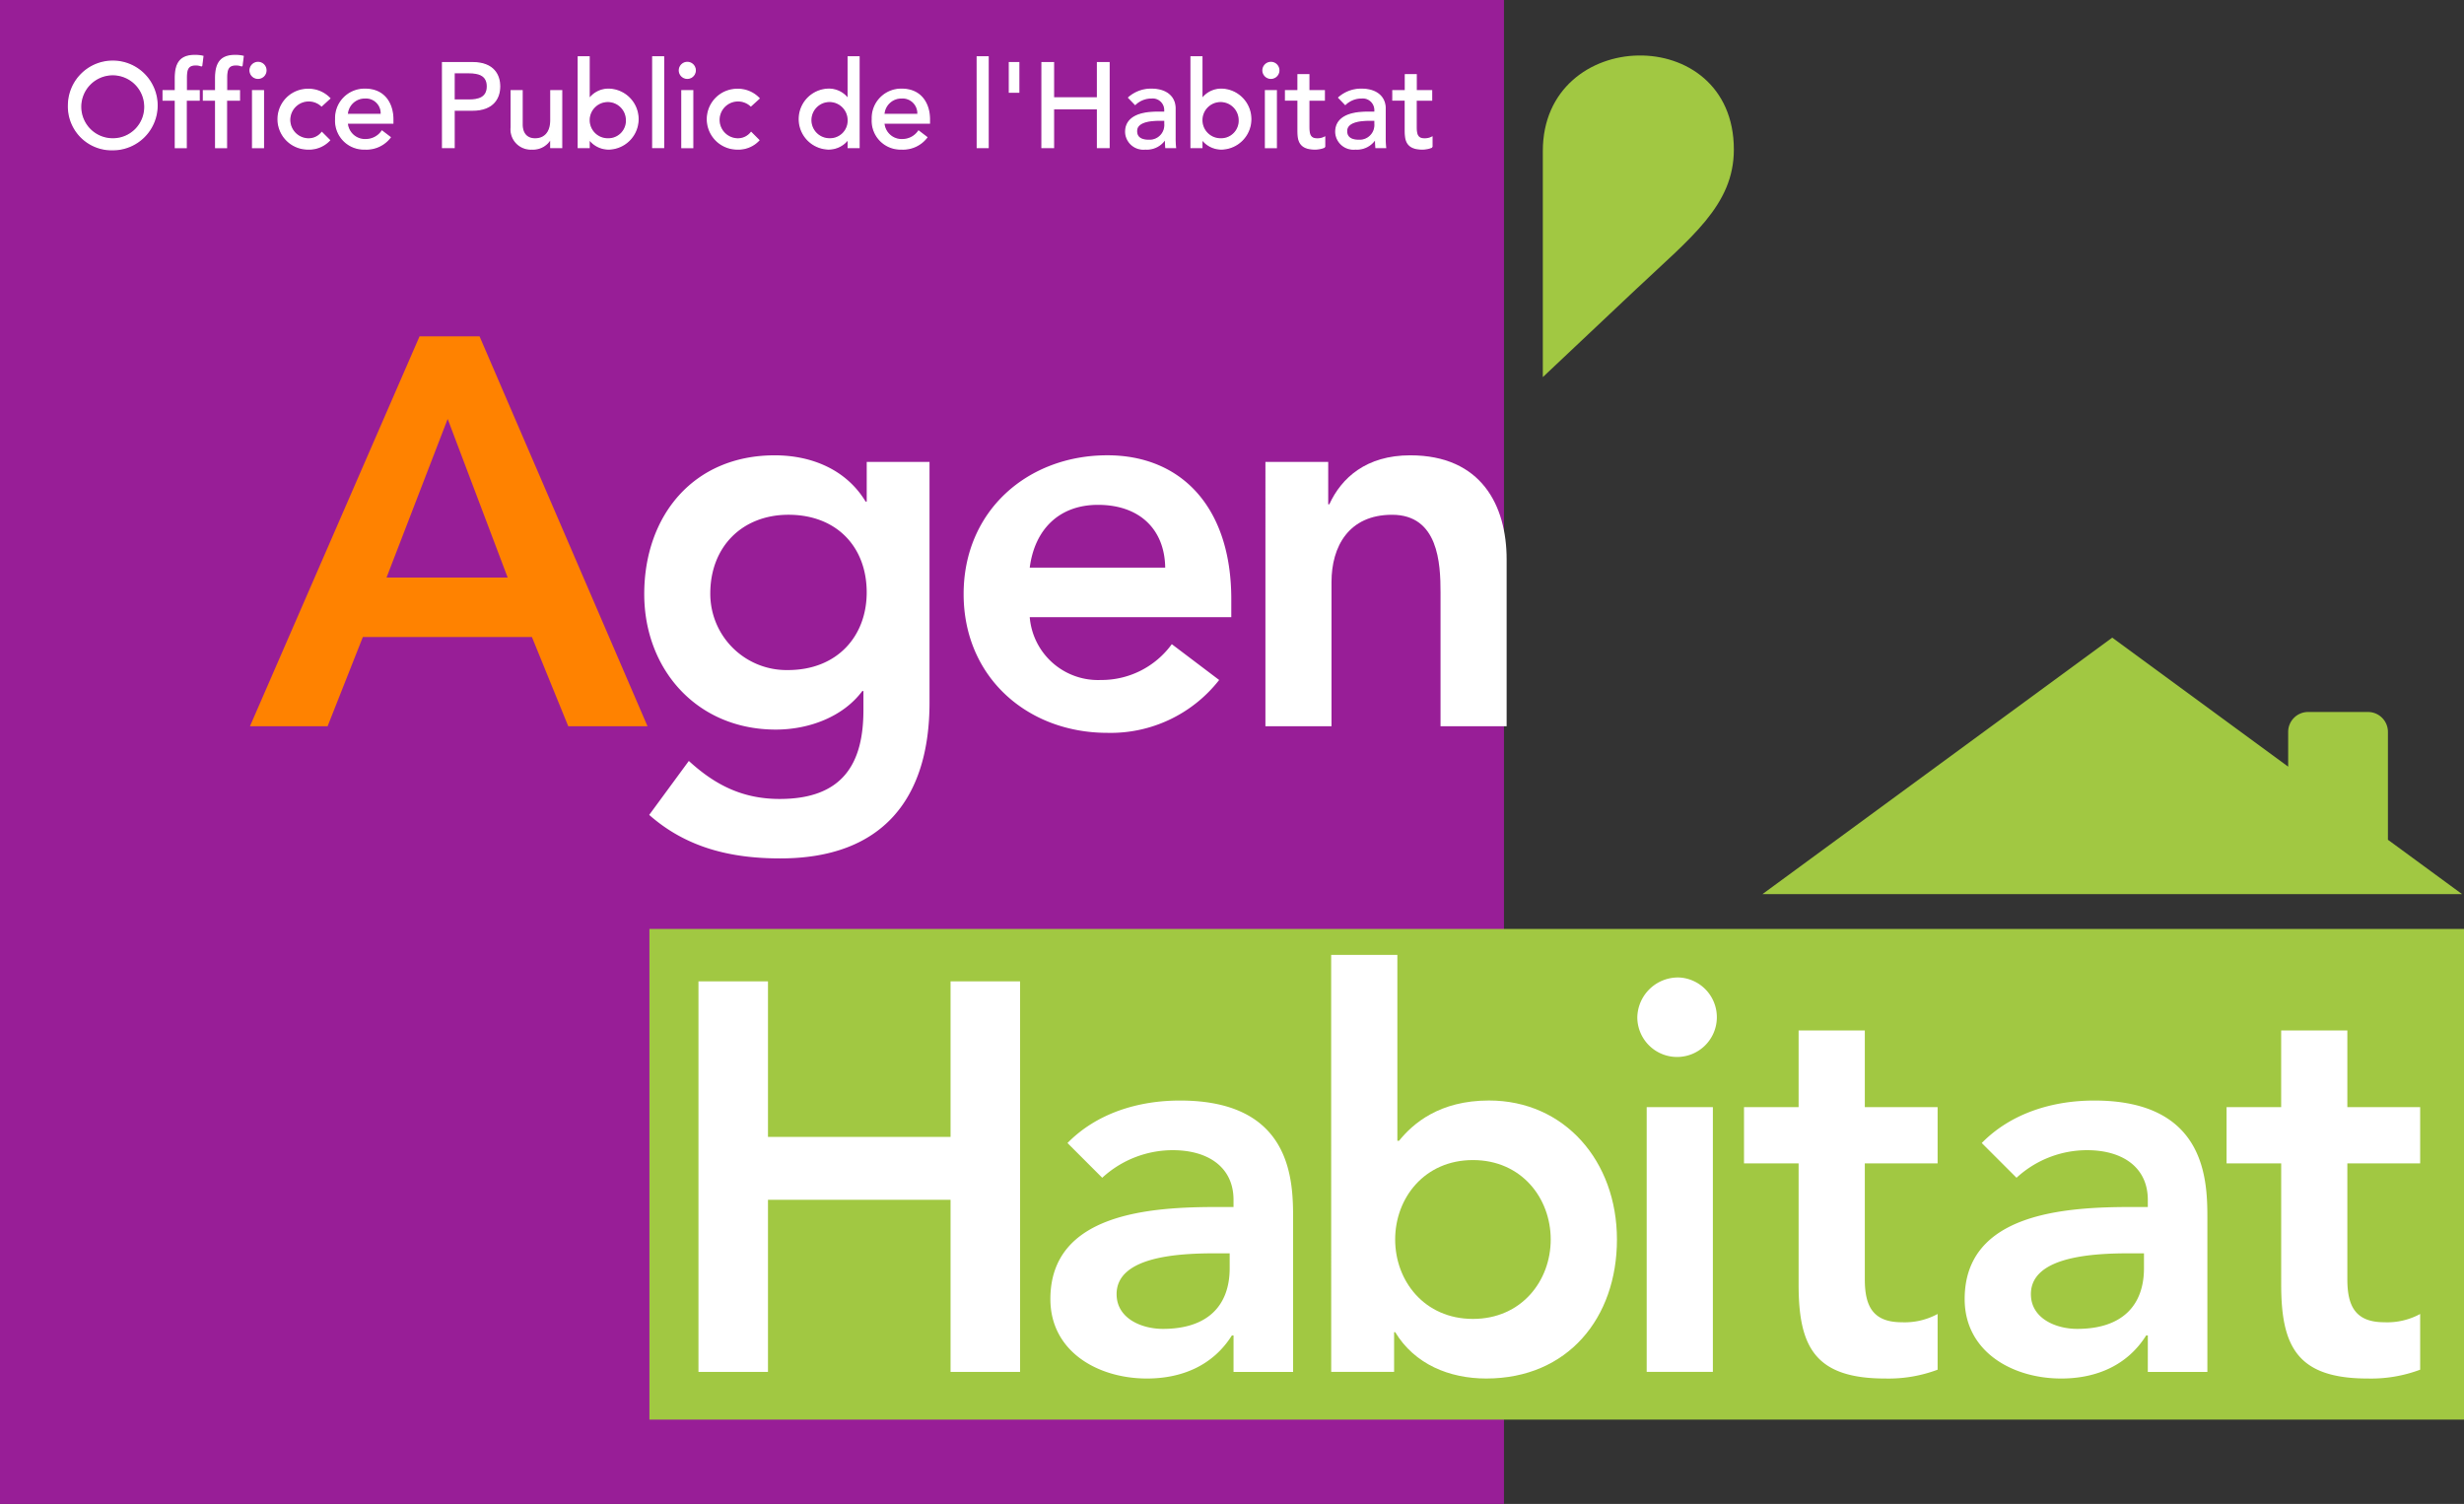
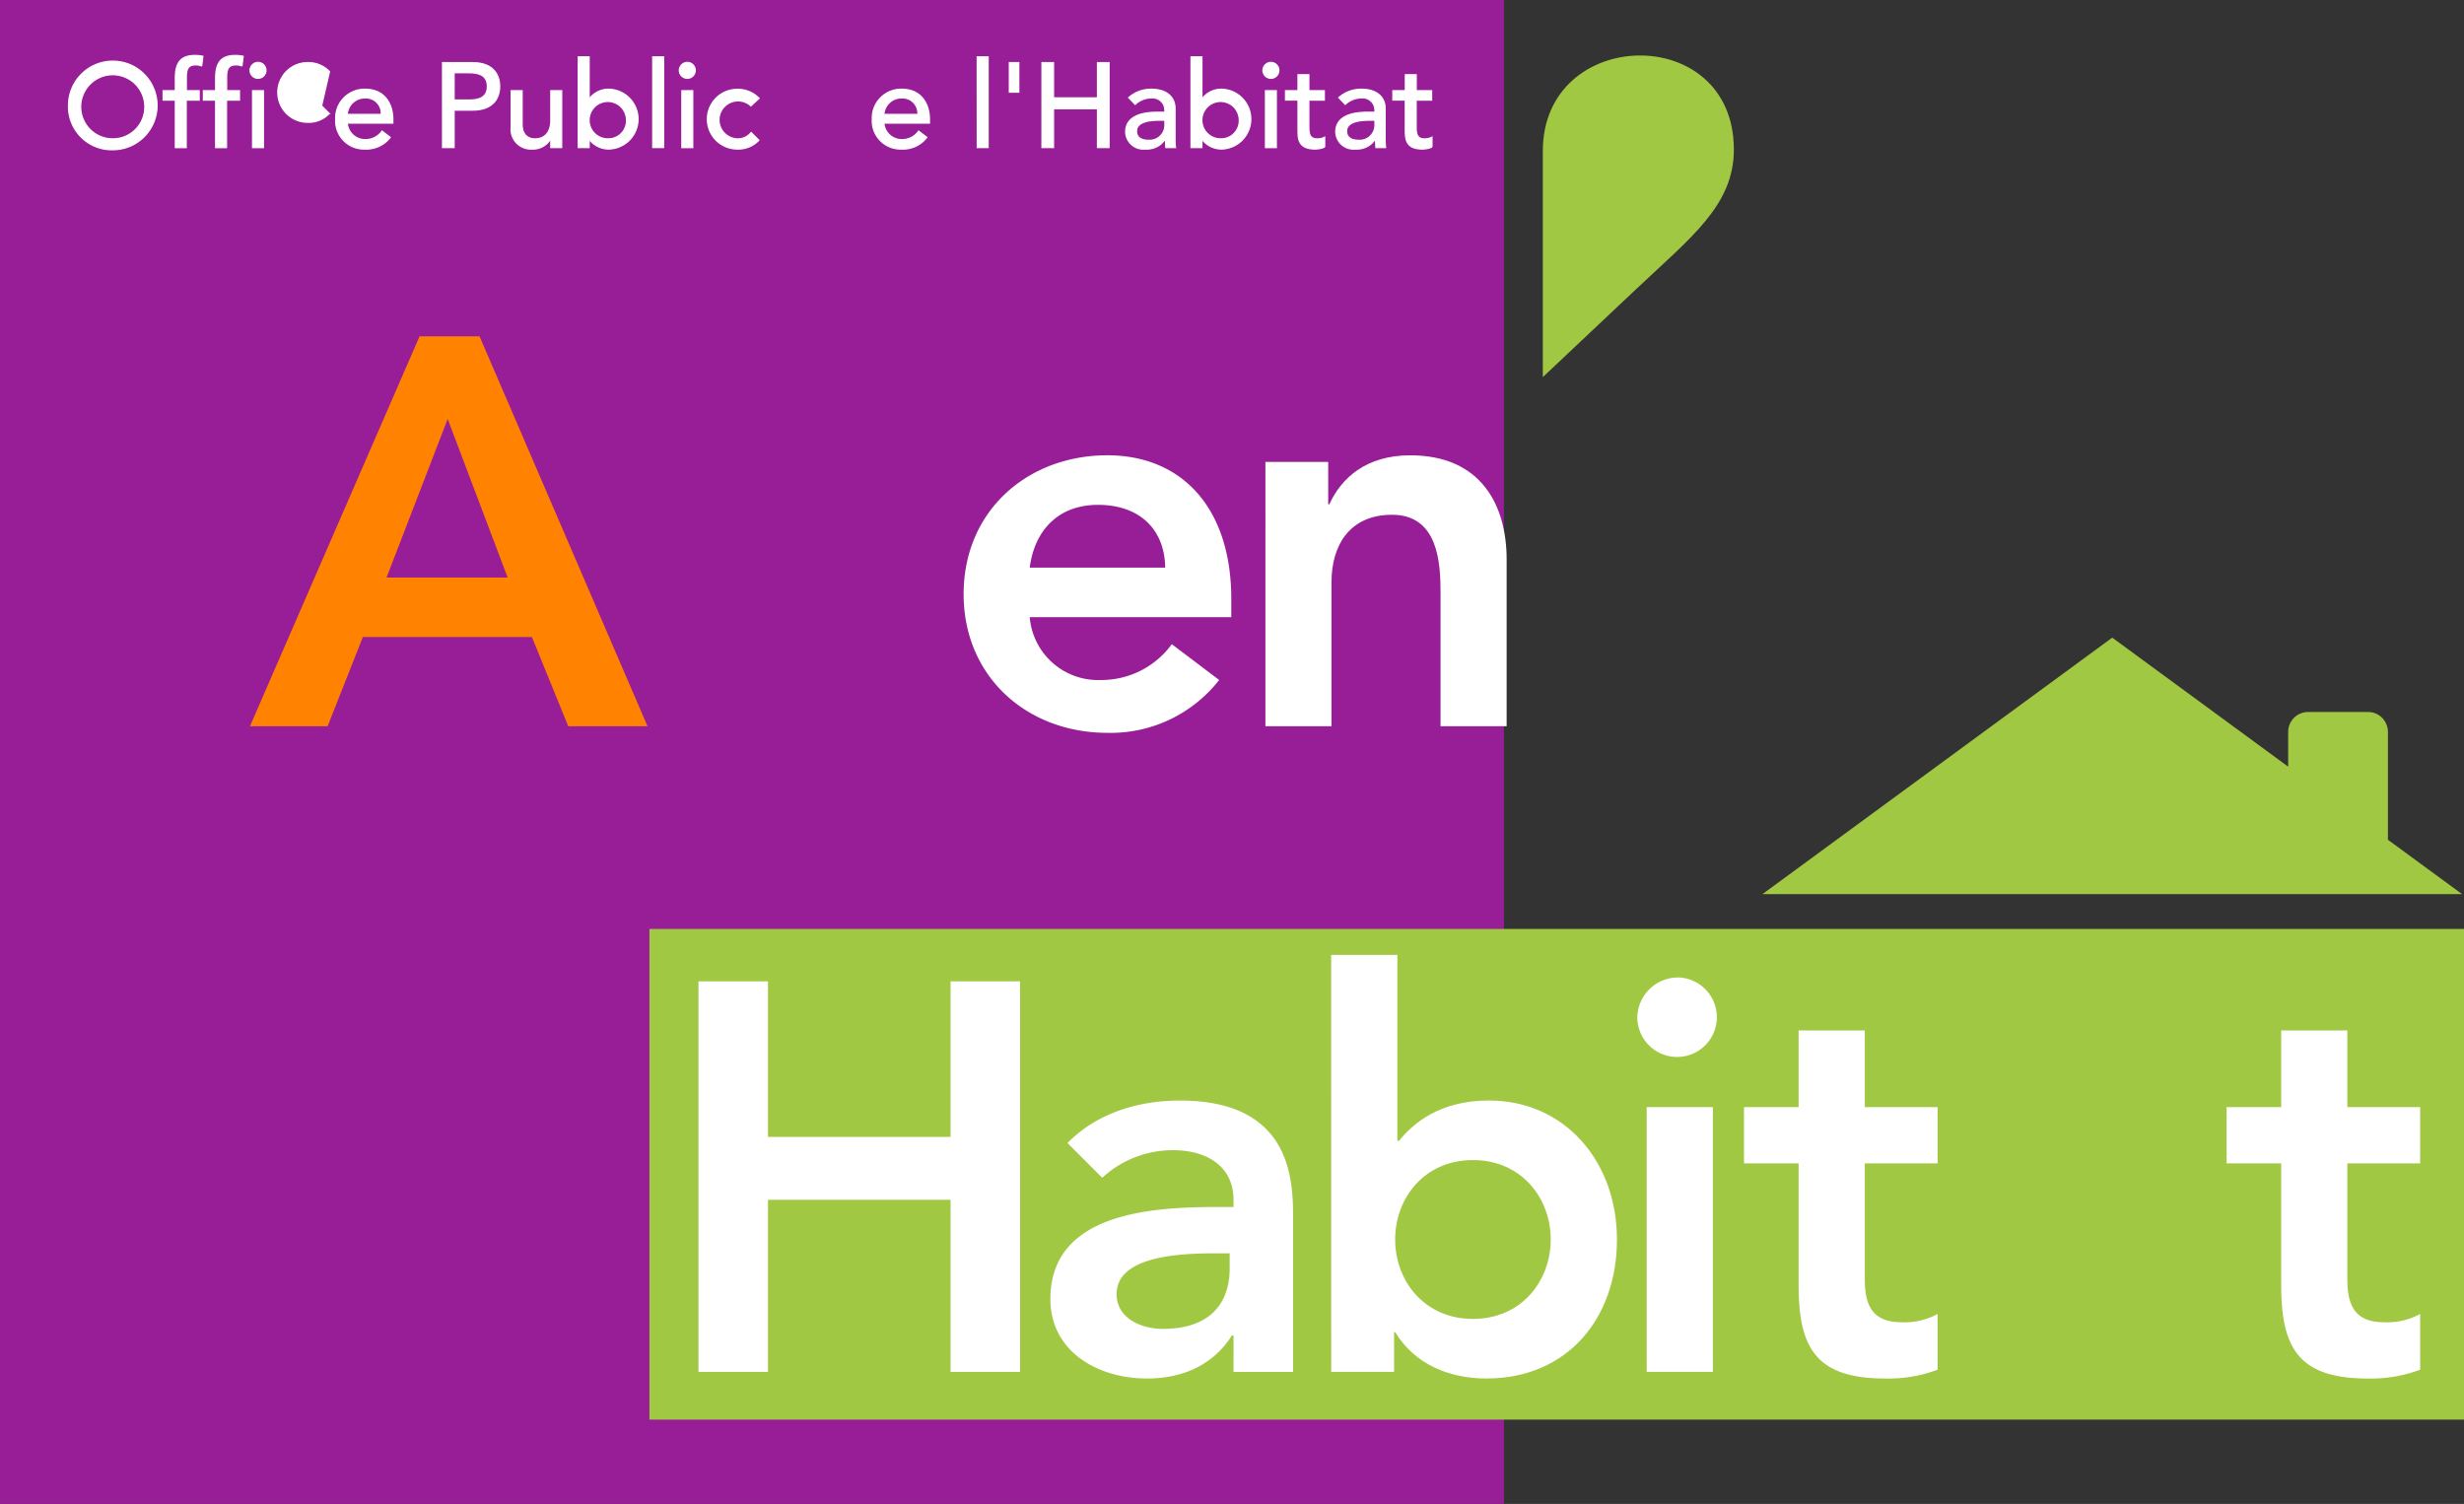
<svg xmlns="http://www.w3.org/2000/svg" width="291.623" height="178" viewBox="0 0 291.623 178">
  <rect x="0" y="0" width="291.623" height="178" fill="#333333" stroke="none" />
  <g transform="translate(-61.54 -79.98)">
    <rect width="178" height="178" transform="translate(61.54 79.98)" fill="#981e97" />
    <g transform="translate(91.121 119.788)">
      <path d="M155.522,179.172h7.1l19.879,46.146H173.12l-4.3-10.56h-20.01l-4.172,10.56h-9.189Zm10.428,28.547-7.1-18.771-7.235,18.771Z" transform="translate(-135.447 -179.172)" fill="#ff8200" />
-       <path d="M285.047,214.9v28.484c0,11.275-5.477,18.444-17.666,18.444-5.8,0-11.08-1.239-15.511-5.15l4.692-6.387c3.129,2.869,6.389,4.5,10.755,4.5,7.559,0,9.907-4.3,9.907-10.493v-2.281h-.131c-2.281,3.063-6.323,4.563-10.234,4.563-9.386,0-15.576-7.169-15.576-16.035,0-9.254,5.8-16.425,15.446-16.425,4.369,0,8.474,1.695,10.755,5.475h.131V214.9ZM259.1,230.475a9.03,9.03,0,0,0,9.192,9.06c5.8,0,9.32-3.976,9.32-9.191,0-5.409-3.584-9.189-9.256-9.189C262.884,221.156,259.1,224.936,259.1,230.475Z" transform="translate(-204.616 -200.038)" fill="#fff" />
      <path d="M352.939,233.278a8.106,8.106,0,0,0,8.407,7.432,10.283,10.283,0,0,0,8.407-4.239l5.605,4.239a16.291,16.291,0,0,1-13.231,6.256c-9.45,0-17.012-6.583-17.012-16.425s7.563-16.425,17.012-16.425c8.735,0,14.666,6.128,14.666,17.011v2.151Zm16.033-5.866c-.064-4.562-3.063-7.43-7.953-7.43-4.626,0-7.5,2.932-8.08,7.43Z" transform="translate(-260.647 -200.038)" fill="#fff" />
      <path d="M433.774,214.9h7.432v5.019h.13c1.433-3.129,4.366-5.8,9.58-5.8,8.407,0,11.407,5.932,11.407,12.318v19.751H454.5V230.345c0-3.454-.261-9.189-5.736-9.189-5.147,0-7.168,3.78-7.168,7.95v17.078h-7.823Z" transform="translate(-313.588 -200.038)" fill="#fff" />
    </g>
    <path d="M526.332,118.426c-10.63,10.018-11.063,10.431-11.063,10.431V102.1c0-14.766,22.61-15.329,22.61-.18C537.879,108.53,532.8,112.322,526.332,118.426Z" transform="translate(-271.131 -4.243)" fill="#a1c842" />
    <g transform="translate(69.652 86.543)">
      <path d="M82.157,103.411a5.237,5.237,0,1,1,5.237,5.28A5.113,5.113,0,0,1,82.157,103.411Zm9.027,0a3.8,3.8,0,1,0-3.789,4A3.779,3.779,0,0,0,91.184,103.411Z" transform="translate(-82.157 -97.535)" fill="#fff" stroke="#fff" stroke-width="0.15" />
      <path d="M111.4,101.931h-1.447v-1.107H111.4v-1.5c0-1.788.624-2.668,2.3-2.668a3.928,3.928,0,0,1,.951.1l-.142,1.135a1.819,1.819,0,0,0-.724-.128c-.937,0-1.093.582-1.093,1.518v1.547h1.519v1.107h-1.533v5.62H111.4Z" transform="translate(-98.755 -96.651)" fill="#fff" stroke="#fff" stroke-width="0.15" />
      <path d="M123.237,101.931h-1.448v-1.107h1.448v-1.5c0-1.788.625-2.668,2.3-2.668a3.93,3.93,0,0,1,.951.1l-.142,1.135a1.821,1.821,0,0,0-.724-.128c-.937,0-1.093.582-1.093,1.518v1.547h1.519v1.107h-1.533v5.62h-1.277Z" transform="translate(-105.823 -96.651)" fill="#fff" stroke="#fff" stroke-width="0.15" />
      <path d="M136.43,98.7a.937.937,0,1,1-.937.936A.945.945,0,0,1,136.43,98.7Zm-.639,3.349h1.277v6.727h-1.277Z" transform="translate(-114.006 -97.872)" fill="#fff" stroke="#fff" stroke-width="0.15" />
-       <path d="M148.874,108.565a2.254,2.254,0,1,0-1.6,3.917,1.994,1.994,0,0,0,1.632-.752l.908.908a3.312,3.312,0,0,1-2.555,1.036,3.527,3.527,0,0,1,0-7.054,3.45,3.45,0,0,1,2.583,1.064Z" transform="translate(-118.928 -102.604)" fill="#fff" stroke="#fff" stroke-width="0.15" />
+       <path d="M148.874,108.565l.908.908a3.312,3.312,0,0,1-2.555,1.036,3.527,3.527,0,0,1,0-7.054,3.45,3.45,0,0,1,2.583,1.064Z" transform="translate(-118.928 -102.604)" fill="#fff" stroke="#fff" stroke-width="0.15" />
      <path d="M162.008,110.588a2.114,2.114,0,0,0,2.271,1.959,2.32,2.32,0,0,0,1.845-1.008l.965.738a3.522,3.522,0,0,1-2.98,1.377,3.341,3.341,0,0,1-3.463-3.534,3.409,3.409,0,0,1,3.478-3.534c2.37,0,3.279,1.817,3.279,3.548v.454Zm4.031-1.022a1.821,1.821,0,0,0-1.945-1.958,2.076,2.076,0,0,0-2.086,1.958Z" transform="translate(-129.025 -102.584)" fill="#fff" stroke="#fff" stroke-width="0.15" />
      <path d="M192.035,98.765h3.534c2.569,0,3.221,1.547,3.221,2.81s-.653,2.81-3.221,2.81H193.4v4.428h-1.362Zm1.362,4.428h1.788c1.079,0,2.157-.255,2.157-1.618s-1.078-1.618-2.157-1.618H193.4Z" transform="translate(-147.769 -97.913)" fill="#fff" stroke="#fff" stroke-width="0.15" />
      <path d="M218.181,113.736H216.9V112.7h-.029a2.368,2.368,0,0,1-2.214,1.207,2.322,2.322,0,0,1-2.441-2.569v-4.328H213.5v3.974c0,1.263.724,1.731,1.533,1.731,1.065,0,1.874-.681,1.874-2.242v-3.463h1.277Z" transform="translate(-159.822 -102.836)" fill="#fff" stroke="#fff" stroke-width="0.15" />
      <path d="M231.913,97.074h1.277v4.967h.029a2.814,2.814,0,0,1,2.342-1.135,3.536,3.536,0,0,1,0,7.068,2.872,2.872,0,0,1-2.342-1.136h-.029v.965h-1.277Zm5.705,7.366a2.218,2.218,0,1,0-2.214,2.341A2.158,2.158,0,0,0,237.618,104.44Z" transform="translate(-171.581 -96.904)" fill="#fff" stroke="#fff" stroke-width="0.15" />
      <path d="M253.79,97.074h1.277V107.8H253.79Z" transform="translate(-184.645 -96.904)" fill="#fff" stroke="#fff" stroke-width="0.15" />
      <path d="M262.547,98.7a.937.937,0,1,1-.937.936A.945.945,0,0,1,262.547,98.7Zm-.639,3.349h1.277v6.727h-1.277Z" transform="translate(-189.314 -97.872)" fill="#fff" stroke="#fff" stroke-width="0.15" />
      <path d="M274.991,108.565a2.254,2.254,0,1,0-1.6,3.917,1.994,1.994,0,0,0,1.632-.752l.908.908a3.312,3.312,0,0,1-2.555,1.036,3.527,3.527,0,0,1,0-7.054,3.45,3.45,0,0,1,2.583,1.064Z" transform="translate(-194.236 -102.604)" fill="#fff" stroke="#fff" stroke-width="0.15" />
-       <path d="M303.907,107.8h-1.277v-.965H302.6a2.873,2.873,0,0,1-2.342,1.136,3.536,3.536,0,0,1,0-7.068,2.815,2.815,0,0,1,2.342,1.135h.028V97.074h1.277Zm-1.277-3.364a2.217,2.217,0,1,0-2.214,2.341A2.159,2.159,0,0,0,302.629,104.44Z" transform="translate(-210.351 -96.904)" fill="#fff" stroke="#fff" stroke-width="0.15" />
      <path d="M319.655,110.588a2.114,2.114,0,0,0,2.271,1.959,2.32,2.32,0,0,0,1.845-1.008l.965.738a3.522,3.522,0,0,1-2.98,1.377,3.341,3.341,0,0,1-3.463-3.534,3.409,3.409,0,0,1,3.477-3.534c2.37,0,3.278,1.817,3.278,3.548v.454Zm4.031-1.022a1.821,1.821,0,0,0-1.945-1.958,2.076,2.076,0,0,0-2.086,1.958Z" transform="translate(-223.161 -102.584)" fill="#fff" stroke="#fff" stroke-width="0.15" />
      <path d="M349.118,97.074H350.4V107.8h-1.277Z" transform="translate(-241.568 -96.904)" fill="#fff" stroke="#fff" stroke-width="0.15" />
      <path d="M359.666,102.256h-1.107V98.765h1.107Z" transform="translate(-247.206 -97.913)" fill="#fff" stroke="#fff" stroke-width="0.15" />
      <path d="M368.141,98.765H369.5v4.173h5.209V98.765h1.362v10.048h-1.362v-4.6H369.5v4.6h-1.362Z" transform="translate(-252.927 -97.913)" fill="#fff" stroke="#fff" stroke-width="0.15" />
      <path d="M393.085,107.579a3.968,3.968,0,0,1,2.668-.993c1.987,0,2.81,1.078,2.81,2.242v3.434a10.345,10.345,0,0,0,.057,1.221h-1.136q-.042-.511-.042-1.022h-.029a2.561,2.561,0,0,1-2.356,1.192,2.089,2.089,0,0,1-2.327-2.016c0-1.731,1.66-2.327,3.7-2.327h.937v-.284a1.448,1.448,0,0,0-1.6-1.419,2.791,2.791,0,0,0-1.916.766Zm3.605,2.668c-1.207,0-2.683.213-2.683,1.292,0,.766.568,1.093,1.448,1.093a1.817,1.817,0,0,0,1.916-1.958v-.426Z" transform="translate(-267.611 -102.584)" fill="#fff" stroke="#fff" stroke-width="0.15" />
      <path d="M411.93,97.074h1.278v4.967h.028a2.815,2.815,0,0,1,2.342-1.135,3.536,3.536,0,0,1,0,7.068,2.872,2.872,0,0,1-2.342-1.136h-.028v.965H411.93Zm5.706,7.366a2.218,2.218,0,1,0-2.214,2.341A2.159,2.159,0,0,0,417.636,104.44Z" transform="translate(-279.075 -96.904)" fill="#fff" stroke="#fff" stroke-width="0.15" />
      <path d="M434,98.7a.937.937,0,1,1-.937.936A.945.945,0,0,1,434,98.7Zm-.639,3.349h1.277v6.727h-1.277Z" transform="translate(-291.697 -97.872)" fill="#fff" stroke="#fff" stroke-width="0.15" />
      <path d="M444.274,105.318h-1.831v3.052c0,.752,0,1.547.965,1.547a1.813,1.813,0,0,0,.909-.2v1.164a2.905,2.905,0,0,1-1.15.227c-1.973,0-2-1.207-2-2.285v-3.506H439.69v-1.107h1.476v-1.888h1.277v1.888h1.831Z" transform="translate(-295.652 -100.038)" fill="#fff" stroke="#fff" stroke-width="0.15" />
      <path d="M454.806,107.579a3.968,3.968,0,0,1,2.668-.993c1.987,0,2.81,1.078,2.81,2.242v3.434a10.439,10.439,0,0,0,.056,1.221h-1.135q-.042-.511-.043-1.022h-.028a2.561,2.561,0,0,1-2.356,1.192,2.089,2.089,0,0,1-2.327-2.016c0-1.731,1.66-2.327,3.7-2.327h.937v-.284a1.448,1.448,0,0,0-1.6-1.419,2.792,2.792,0,0,0-1.916.766Zm3.6,2.668c-1.206,0-2.682.213-2.682,1.292,0,.766.568,1.093,1.448,1.093a1.817,1.817,0,0,0,1.916-1.958v-.426Z" transform="translate(-304.466 -102.584)" fill="#fff" stroke="#fff" stroke-width="0.15" />
      <path d="M475.8,105.318h-1.831v3.052c0,.752,0,1.547.965,1.547a1.812,1.812,0,0,0,.908-.2v1.164a2.9,2.9,0,0,1-1.149.227c-1.973,0-2-1.207-2-2.285v-3.506H471.22v-1.107H472.7v-1.888h1.277v1.888H475.8Z" transform="translate(-314.479 -100.038)" fill="#fff" stroke="#fff" stroke-width="0.15" />
    </g>
    <rect width="214.762" height="58.072" transform="translate(138.401 189.926)" fill="#a1c842" />
    <g transform="translate(144.206 192.995)">
      <path d="M267.215,368.664h8.227v18.41h21.61v-18.41h8.225v46.223h-8.225v-20.37h-21.61v20.37h-8.227Z" transform="translate(-267.215 -365.53)" fill="#fff" />
      <path d="M392.282,431.481h-.2c-2.221,3.526-5.875,5.092-10.054,5.092-5.81,0-11.424-3.2-11.424-9.4,0-10.184,11.882-10.9,19.716-10.9h1.96v-.85c0-3.852-3-5.875-7.182-5.875a12.332,12.332,0,0,0-8.358,3.264l-4.112-4.112c3.461-3.526,8.356-5.027,13.318-5.027,13.385,0,13.385,9.662,13.385,14.1v18.019h-7.051Zm-.458-9.727h-1.632c-4.308,0-11.75.326-11.75,4.83,0,2.873,2.937,4.114,5.483,4.114,5.354,0,7.9-2.808,7.9-7.182Z" transform="translate(-328.954 -386.433)" fill="#fff" />
      <path d="M453.088,360.886h7.835v22h.2c1.633-2.023,4.766-4.765,10.642-4.765,8.945,0,15.146,7.181,15.146,16.452s-5.81,16.452-15.473,16.452c-4.374,0-8.486-1.7-10.771-5.485h-.131v4.7h-7.443Zm16.779,24.286c-5.745,0-9.205,4.5-9.205,9.4s3.461,9.4,9.205,9.4,9.206-4.5,9.206-9.4S475.613,385.172,469.867,385.172Z" transform="translate(-378.206 -360.886)" fill="#fff" />
      <path d="M547.987,367.529a4.707,4.707,0,1,1-4.962,4.7A4.821,4.821,0,0,1,547.987,367.529Zm-3.851,15.343h7.833v31.337h-7.833Z" transform="translate(-431.91 -364.853)" fill="#fff" />
      <path d="M574.37,398.82v-6.659h6.463v-9.075h7.835v9.075h8.616v6.659h-8.616v13.71c0,3.133.913,5.093,4.374,5.093a8.157,8.157,0,0,0,4.242-.98v6.595a16.534,16.534,0,0,1-6.2,1.044c-8.292,0-10.251-3.722-10.251-11.1V398.82Z" transform="translate(-450.627 -374.142)" fill="#fff" />
-       <path d="M660.881,431.481h-.2c-2.219,3.526-5.875,5.092-10.054,5.092-5.81,0-11.425-3.2-11.425-9.4,0-10.184,11.882-10.9,19.717-10.9h1.959v-.85c0-3.852-3-5.875-7.182-5.875a12.327,12.327,0,0,0-8.357,3.264l-4.114-4.112c3.461-3.526,8.358-5.027,13.32-5.027,13.383,0,13.383,9.662,13.383,14.1v18.019h-7.051Zm-.457-9.727h-1.633c-4.307,0-11.75.326-11.75,4.83,0,2.873,2.937,4.114,5.483,4.114,5.354,0,7.9-2.808,7.9-7.182Z" transform="translate(-489.343 -386.433)" fill="#fff" />
      <path d="M716.139,398.82v-6.659H722.6v-9.075h7.833v9.075h8.618v6.659h-8.618v13.71c0,3.133.914,5.093,4.374,5.093a8.16,8.16,0,0,0,4.244-.98v6.595a16.547,16.547,0,0,1-6.2,1.044c-8.291,0-10.248-3.722-10.248-11.1V398.82Z" transform="translate(-535.282 -374.142)" fill="#fff" />
    </g>
    <g transform="translate(270.133 155.448)">
      <path d="M0,30.355,41.4,0,62.22,15.268V11.162A2.358,2.358,0,0,1,64.579,8.8h7.089a2.358,2.358,0,0,1,2.359,2.359V23.925l8.769,6.43Z" transform="translate(0 0)" fill="#a1c842" />
    </g>
  </g>
</svg>